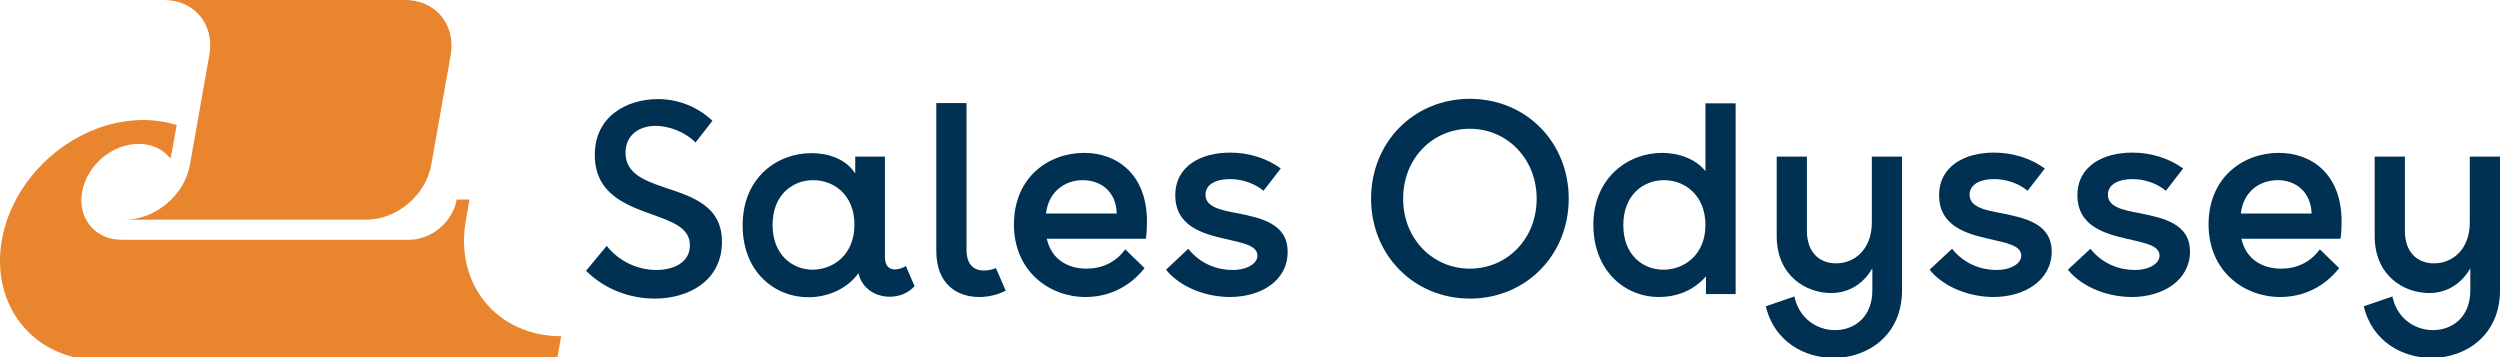
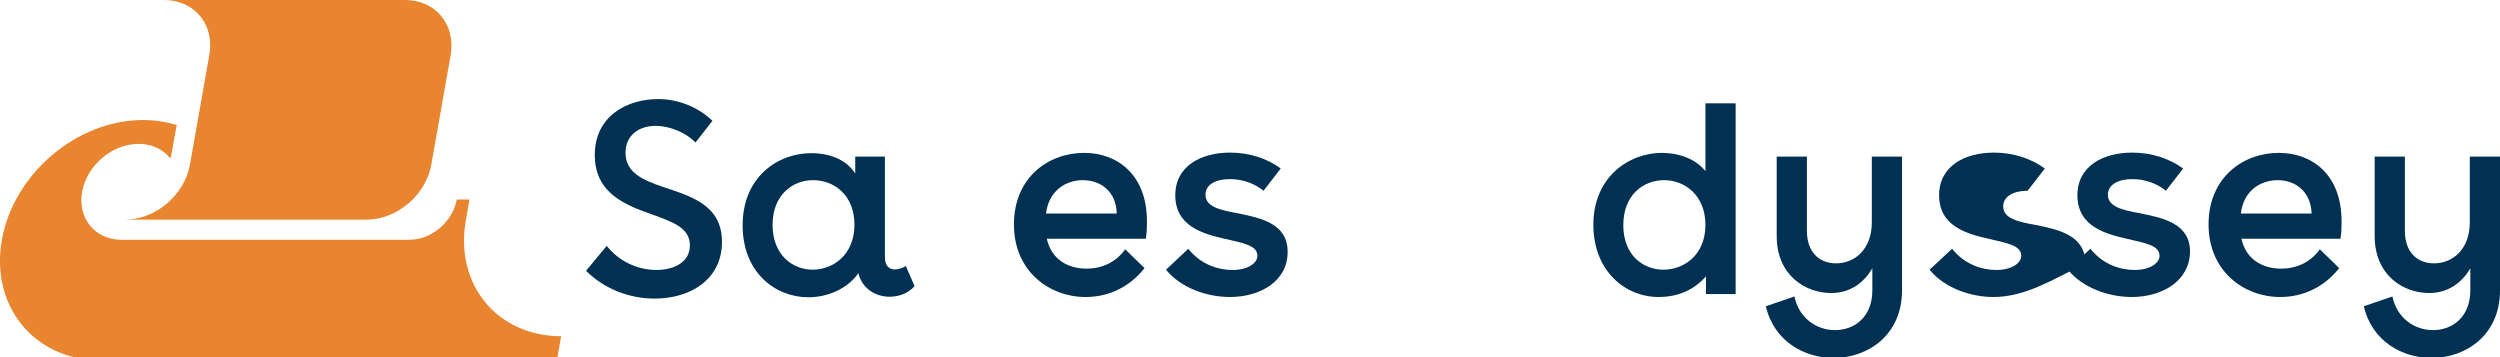
<svg xmlns="http://www.w3.org/2000/svg" version="1.1" id="Calque_1" x="0px" y="0px" viewBox="0 0 943.6 134.8" style="enable-background:new 0 0 943.6 134.8;" xml:space="preserve">
  <style type="text/css">
	.st0{fill:#E8852E;}
	.st1{fill:#003052;}
</style>
  <g>
    <g>
      <g>
        <g>
          <path class="st0" d="M175.8,83.3l1.4-8h-4.8c-1.5,8.4-9.5,15.2-17.9,15.2h-20l0,0H45.9c-10,0-16.7-8.1-14.9-18.1      s11.3-18.1,21.3-18.1c5.1,0,9.3,2.1,12,5.5c0.1-0.5,0.3-1,0.4-1.6l2-11c-3.9-1.2-8.2-1.9-12.7-1.9c-25,0-48.9,20.3-53.3,45.3      S13,136,38,136l0,0h45.3h88.6l0,0h38.3l1.6-9.1C187.7,126.9,171.6,107.4,175.8,83.3z" />
        </g>
        <g>
          <path class="st0" d="M79,20.8l-7.3,41.3c-2,11.5-13,20.8-24.5,20.8H70h22.8h22.8h22.7c11.5,0,22.5-9.3,24.5-20.8l7.3-41.3      c2-11.5-5.7-20.8-17.2-20.8h-22.7h-22.8H84.6H61.9C73.4,0,81.1,9.3,79,20.8z" />
        </g>
      </g>
      <g>
        <path class="st1" d="M247.5,47.5c-6.2,0-11.4,3.4-11.4,10.2c0,7.5,6.6,10.3,14.3,12.9c10.7,3.6,22.1,6.9,22.1,20.7     c0,14.3-12.1,21.4-25.4,21.4c-9.2,0-18.8-3.4-25.9-10.5l7.8-9.4c4.7,6,11.9,9.1,18.7,9.1c6.7,0,12.7-2.9,12.7-9.3     c0-6.7-6.7-8.9-14.4-11.7c-9.4-3.4-21.5-7.6-21.5-22.4s12.3-21.1,23.9-21.1c7.9,0,15.3,3.2,20.5,8.2l-6.4,8.2     C258.7,49.8,252.4,47.5,247.5,47.5z" />
        <path class="st1" d="M335.8,112c-5,0-10.4-2.8-11.8-8.9c-4.4,6.2-12,9.1-18.9,9.1c-12.6,0-24.8-9.5-24.8-27.1     c0-18.3,13.2-27.3,26-27.3c6,0,12.9,2,16.5,7.7v-6.4H334V97c0,3.6,1.8,4.7,3.8,4.7c1.3,0,3.1-0.6,4.1-1.3l3.3,7.6     C342.7,110.8,339.2,112,335.8,112z M322.5,84.8c0-11.3-7.8-16.8-15.6-16.8c-7.6,0-15.3,5.4-15.3,16.9c0,11.3,7.5,16.9,15.2,16.9     C314.6,101.7,322.5,96.1,322.5,84.8z" />
-         <path class="st1" d="M369.6,112.1c-8.4,0-16.2-4.9-16.2-17.3V38.9h11.4v55.3c0,5.9,2.9,7.9,6.6,7.9c1.4,0,3-0.3,4.5-0.9l3.7,8.5     C376.5,111.3,373,112.1,369.6,112.1z" />
        <path class="st1" d="M432.5,90.1h-37.4c1.8,8.1,8.3,11.3,15,11.3c5.7,0,11-2.3,14.6-7.3l7.3,7.1c-5.8,7.3-13.7,10.9-22.3,10.9     c-13.5,0-27-9.6-27-27.4c0-17.7,13-27,26.5-27c12.6,0,23.7,8.3,23.7,25.8C432.9,85.4,432.9,87.4,432.5,90.1z M394.8,80.6h26.7     c-0.2-8.5-6.2-12.6-12.8-12.6C402,68,395.8,72.2,394.8,80.6z" />
        <path class="st1" d="M464.2,112.1c-8.6,0-18.5-3.4-24.1-10.3l8.4-7.9c4.7,5.9,11.2,8,16.7,8s9.4-2.4,9.4-5.4     c0-3.9-5.6-4.8-12-6.3c-8.4-1.9-19-4.7-19-16.5c0-11.1,9.8-16.1,20.7-16.1c7.2,0,14,2.2,19.1,6l-6.5,8.4c-3.4-2.8-8-4.4-12.7-4.4     c-5.1,0-9.2,1.9-9.2,5.9c0,4.5,5.4,5.8,12.2,7C476,82.3,486,84.4,486,95C486.1,105.9,476,112.1,464.2,112.1z" />
-         <path class="st1" d="M592.1,75c0,21.3-16.2,37.7-37.3,37.7S517.5,96.3,517.5,75c0-21.4,16.2-37.7,37.3-37.7S592.1,53.6,592.1,75z      M529.6,75c0,15.2,11.2,26.4,25.2,26.4c13.9,0,25.2-11.1,25.2-26.4c0-15.2-11.3-26.4-25.2-26.4C540.8,48.6,529.6,59.7,529.6,75z" />
        <path class="st1" d="M655.1,111h-11.2v-6.7c-4.8,5.5-11.2,7.8-17.8,7.8c-12.8,0-24.7-9.9-24.7-27.3c0-17.8,13.2-27.1,25.9-27.1     c6.3,0,12.8,2.3,16.4,6.9V39h11.4L655.1,111L655.1,111z M643.7,84.9c0-11.2-7.8-16.9-15.6-16.9c-7.9,0-15.4,5.6-15.4,17     c0,11.1,7.2,16.8,15.3,16.8C635.8,101.7,643.7,96.1,643.7,84.9z" />
        <path class="st1" d="M717.9,109.6c0,16.9-12.9,25.5-25.8,25.5c-11,0-22.5-6.2-25.6-19.5l10.8-3.7c1.6,8,8.2,12.7,15.3,12.7     c7.4,0,14.1-5,14.1-15v-8.3c-3,5.1-8.1,9.3-15.5,9.3c-9.8,0-20.6-6.7-20.6-21.5v-30H682v28.1c0,7.9,4.6,12.2,11,12.2     c7.1,0,13.5-5.4,13.5-15.4V59.1h11.4V109.6L717.9,109.6z" />
-         <path class="st1" d="M752.4,112.1c-8.6,0-18.5-3.4-24.1-10.3l8.5-7.9c4.7,5.9,11.2,8,16.7,8s9.4-2.4,9.4-5.4     c0-3.9-5.6-4.8-12-6.3c-8.4-1.9-19-4.7-19-16.5c0-11.1,9.8-16.1,20.7-16.1c7.2,0,14,2.2,19.2,6l-6.5,8.4c-3.4-2.8-8-4.4-12.7-4.4     c-5,0-9.2,1.9-9.2,5.9c0,4.5,5.4,5.8,12.2,7c8.8,1.8,18.8,3.9,18.8,14.5C774.3,105.9,764.1,112.1,752.4,112.1z" />
+         <path class="st1" d="M752.4,112.1c-8.6,0-18.5-3.4-24.1-10.3l8.5-7.9c4.7,5.9,11.2,8,16.7,8s9.4-2.4,9.4-5.4     c0-3.9-5.6-4.8-12-6.3c-8.4-1.9-19-4.7-19-16.5c0-11.1,9.8-16.1,20.7-16.1c7.2,0,14,2.2,19.2,6l-6.5,8.4c-5,0-9.2,1.9-9.2,5.9c0,4.5,5.4,5.8,12.2,7c8.8,1.8,18.8,3.9,18.8,14.5C774.3,105.9,764.1,112.1,752.4,112.1z" />
        <path class="st1" d="M804.6,112.1c-8.6,0-18.5-3.4-24.1-10.3l8.5-7.9c4.7,5.9,11.2,8,16.7,8s9.4-2.4,9.4-5.4     c0-3.9-5.6-4.8-12-6.3c-8.4-1.9-19-4.7-19-16.5c0-11.1,9.8-16.1,20.7-16.1c7.2,0,14,2.2,19.2,6l-6.5,8.4c-3.4-2.8-8-4.4-12.7-4.4     c-5,0-9.2,1.9-9.2,5.9c0,4.5,5.4,5.8,12.2,7c8.8,1.8,18.8,3.9,18.8,14.5C826.5,105.9,816.3,112.1,804.6,112.1z" />
        <path class="st1" d="M883.4,90.1H846c1.8,8.1,8.3,11.3,15,11.3c5.7,0,11-2.3,14.6-7.3l7.3,7.1c-5.8,7.3-13.7,10.9-22.3,10.9     c-13.5,0-27-9.6-27-27.4c0-17.7,13-27,26.5-27c12.7,0,23.7,8.3,23.7,25.8C883.8,85.4,883.8,87.4,883.4,90.1z M845.8,80.6h26.7     c-0.3-8.5-6.3-12.6-12.8-12.6C853,68,846.7,72.2,845.8,80.6z" />
        <path class="st1" d="M943.6,109.6c0,16.9-12.9,25.5-25.8,25.5c-11,0-22.5-6.2-25.6-19.5l10.8-3.7c1.6,8,8.2,12.7,15.3,12.7     c7.4,0,14.1-5,14.1-15v-8.3c-3,5.1-8.1,9.3-15.5,9.3c-9.8,0-20.6-6.7-20.6-21.5v-30h11.4v28.1c0,7.9,4.6,12.2,11,12.2     c7.1,0,13.5-5.4,13.5-15.4V59.1h11.4L943.6,109.6L943.6,109.6z" />
      </g>
    </g>
  </g>
</svg>